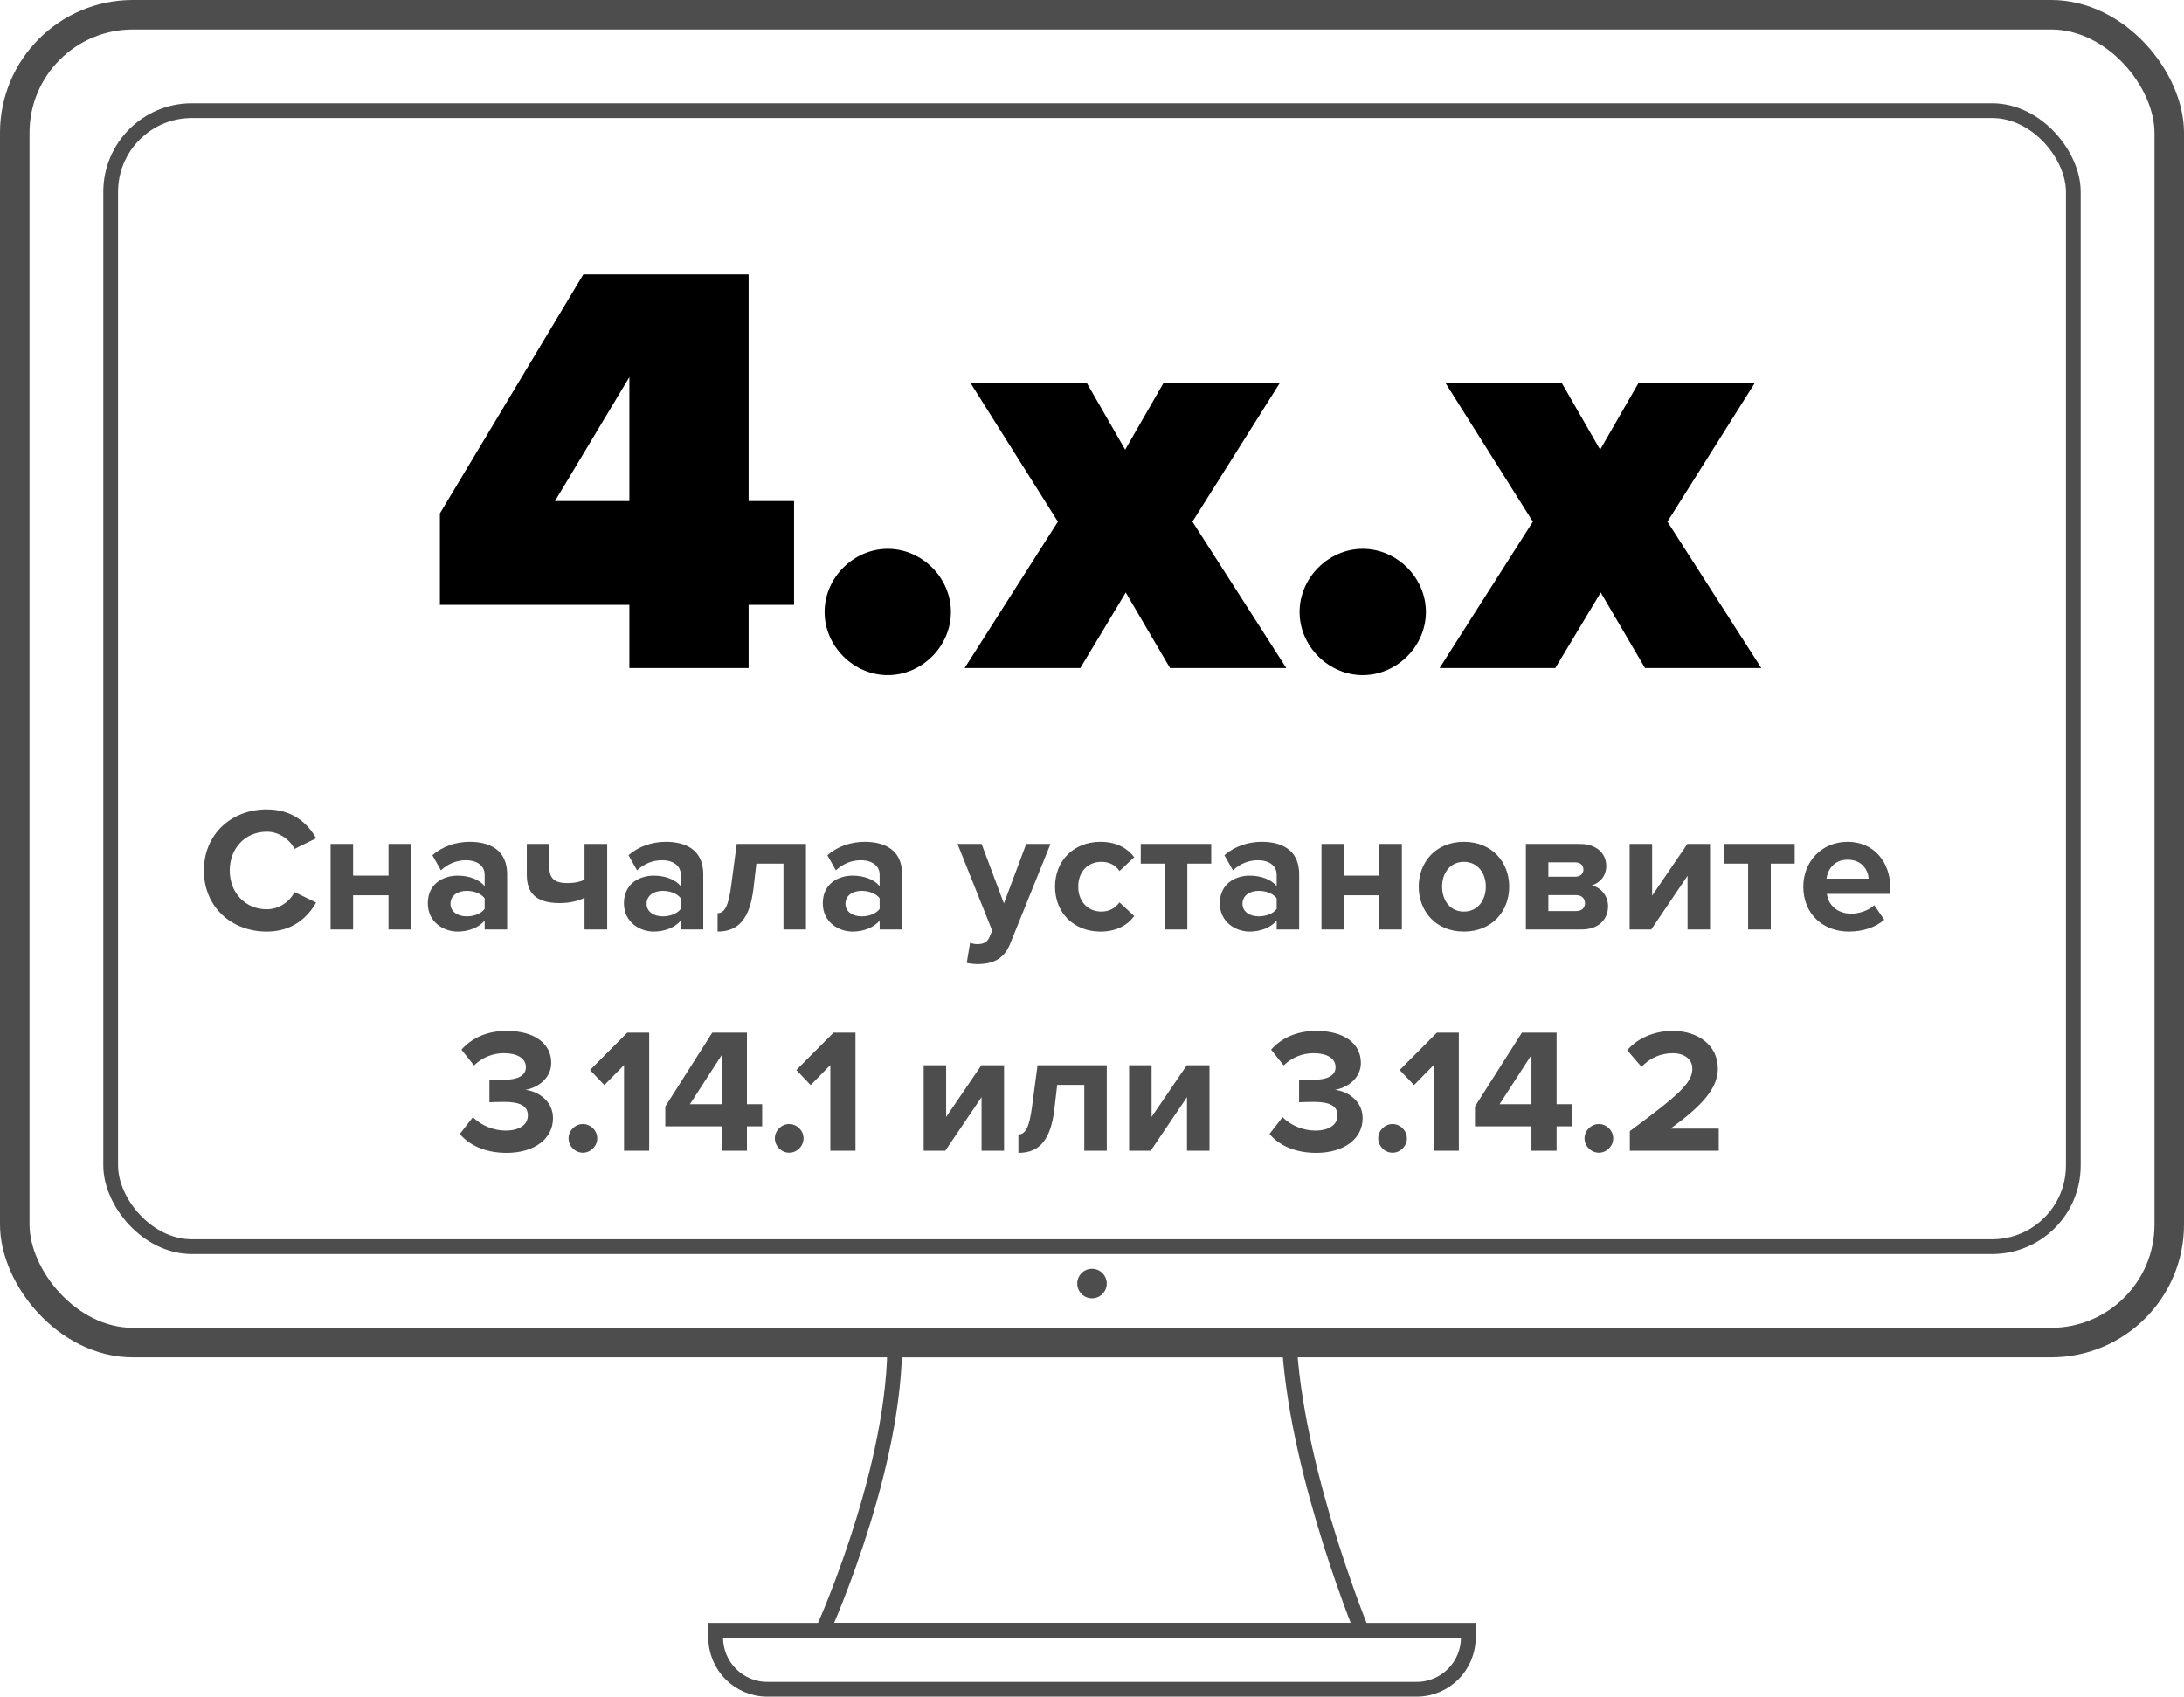
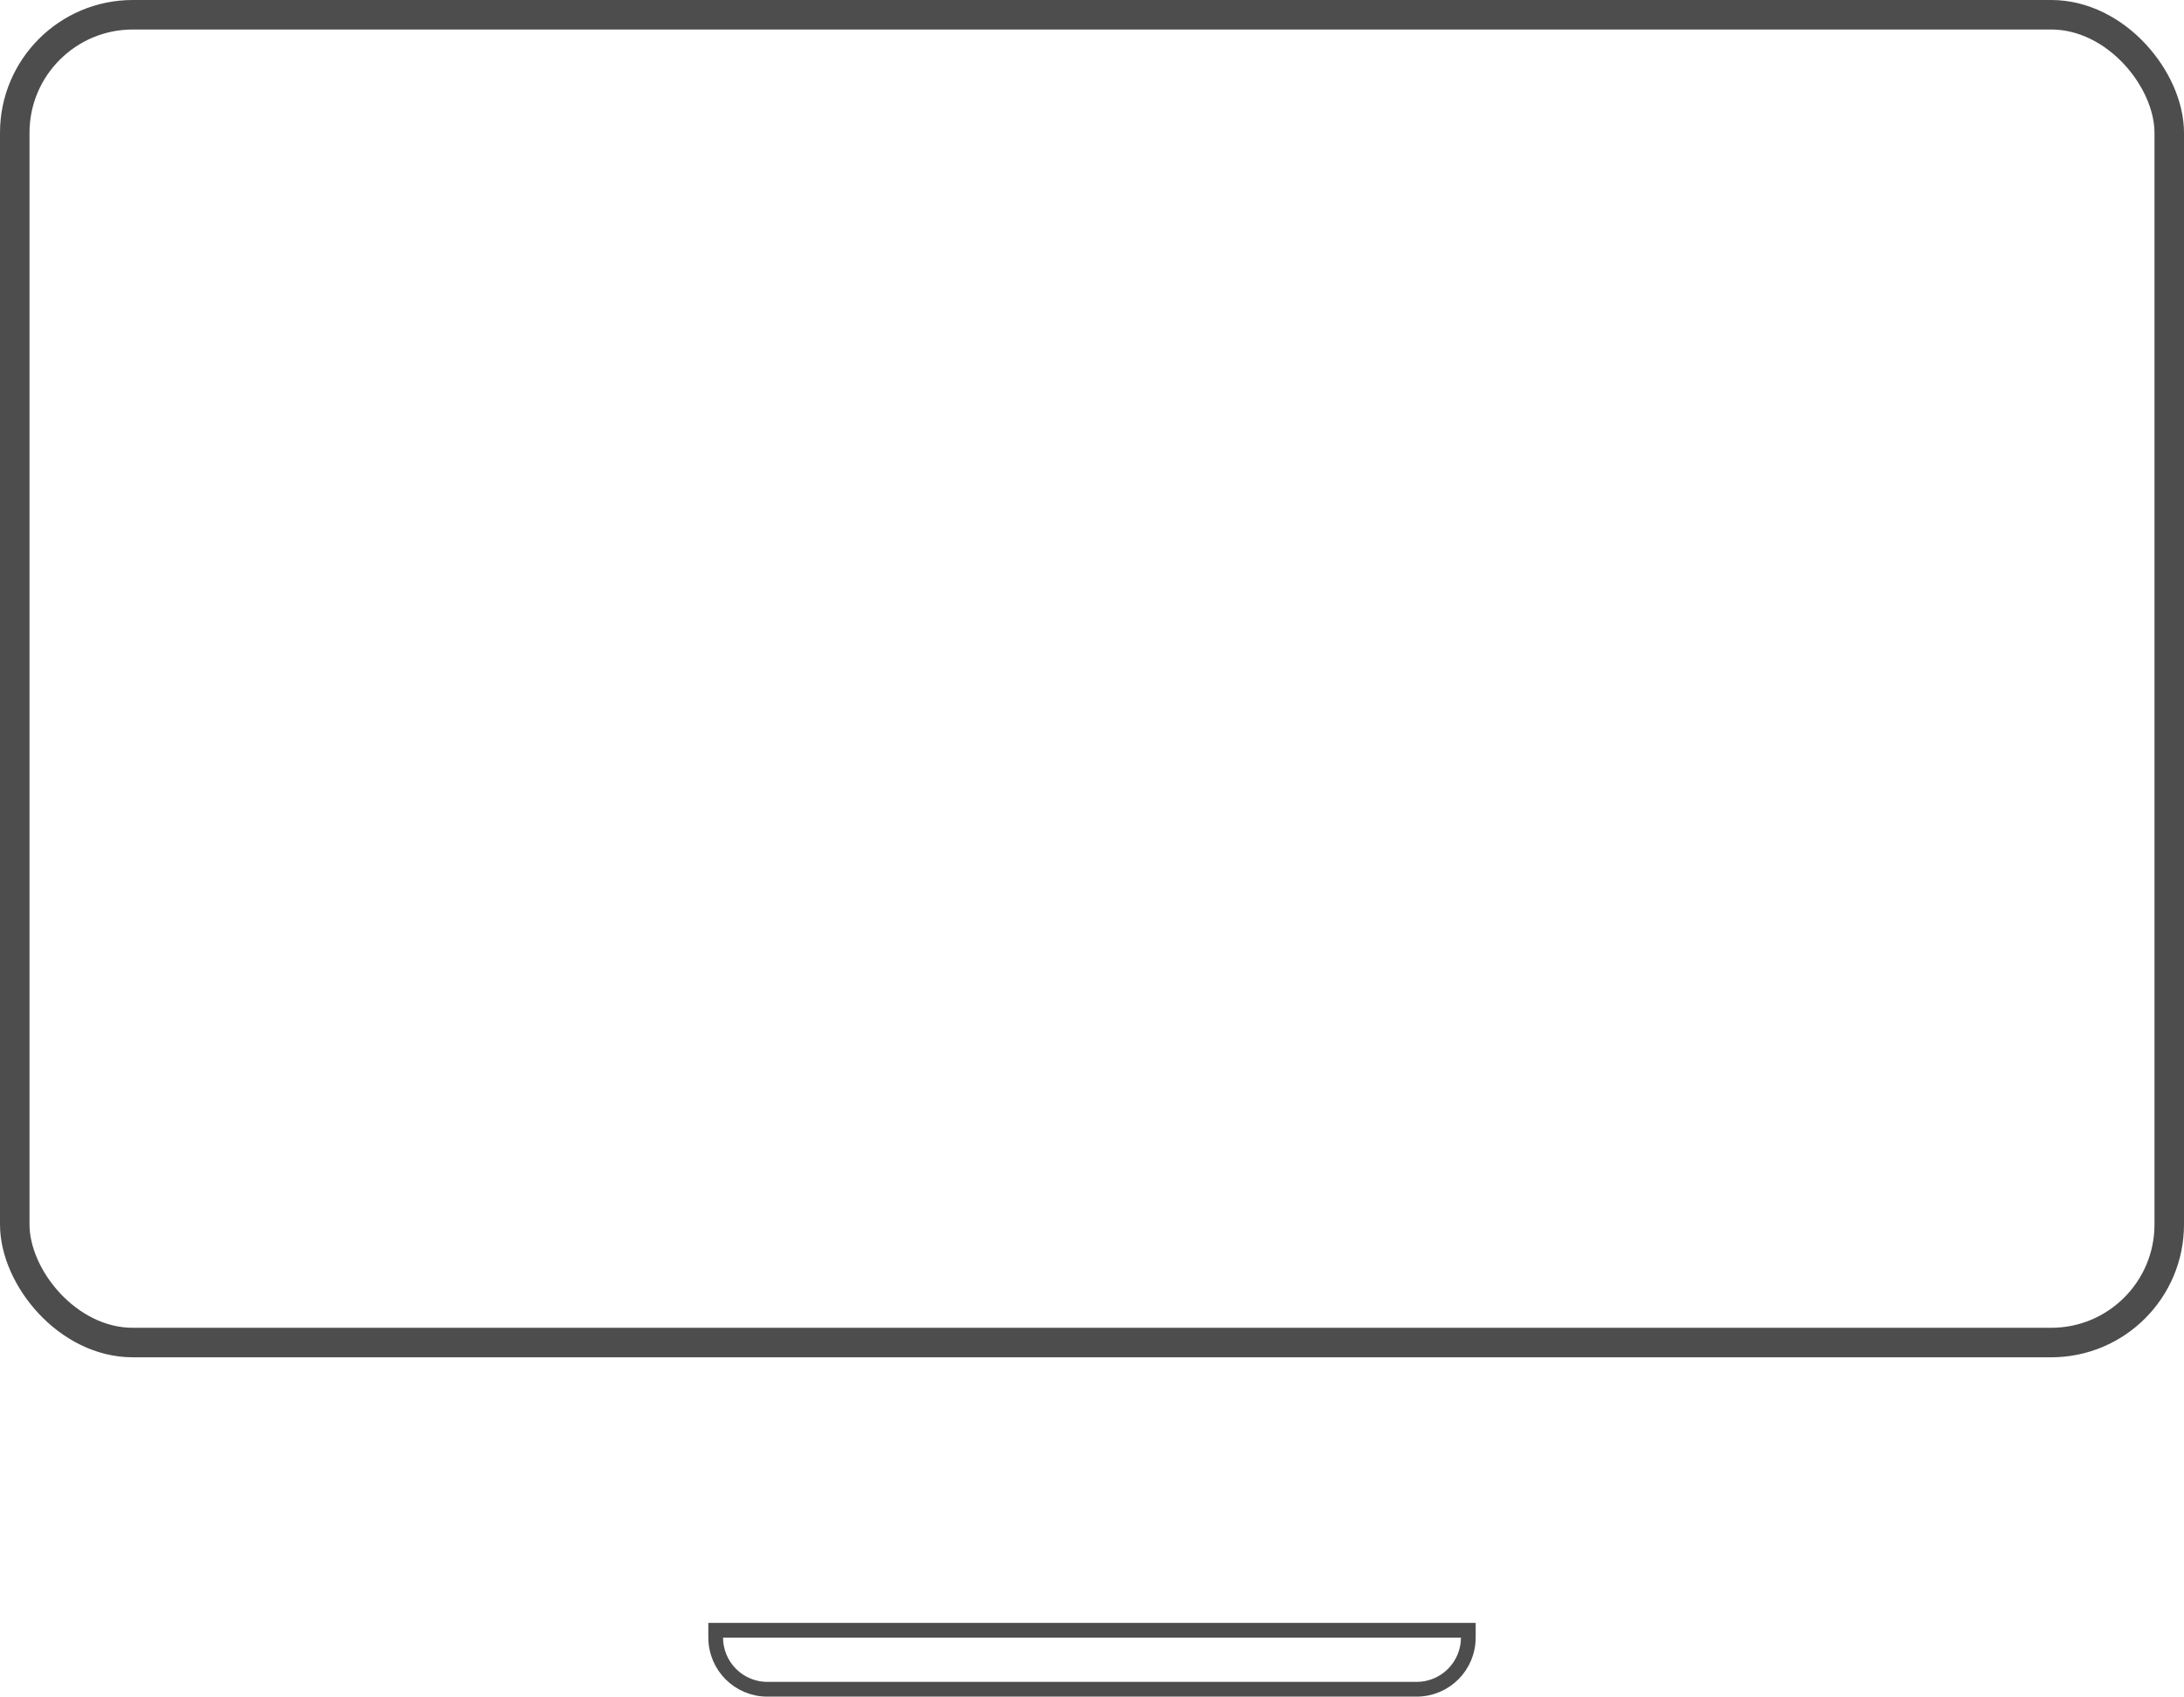
<svg xmlns="http://www.w3.org/2000/svg" width="148" height="115" viewBox="0 0 148 115" fill="none">
-   <path d="M18.076 63.144C19.84 63.144 20.848 62.172 21.424 61.176L19.96 60.468C19.624 61.128 18.904 61.632 18.076 61.632C16.624 61.632 15.568 60.516 15.568 59.004C15.568 57.492 16.624 56.376 18.076 56.376C18.904 56.376 19.624 56.892 19.96 57.54L21.424 56.82C20.86 55.824 19.84 54.864 18.076 54.864C15.676 54.864 13.816 56.544 13.816 59.004C13.816 61.464 15.676 63.144 18.076 63.144ZM23.927 63V60.684H26.326V63H27.851V57.204H26.326V59.352H23.927V57.204H22.402V63H23.927ZM34.367 63V59.256C34.367 57.588 33.155 57.06 31.835 57.06C30.923 57.06 30.011 57.348 29.303 57.972L29.879 58.992C30.371 58.536 30.947 58.308 31.571 58.308C32.339 58.308 32.843 58.692 32.843 59.28V60.06C32.459 59.604 31.775 59.352 31.007 59.352C30.083 59.352 28.991 59.868 28.991 61.224C28.991 62.52 30.083 63.144 31.007 63.144C31.763 63.144 32.447 62.868 32.843 62.4V63H34.367ZM31.619 62.112C31.019 62.112 30.527 61.8 30.527 61.26C30.527 60.696 31.019 60.384 31.619 60.384C32.111 60.384 32.591 60.552 32.843 60.888V61.608C32.591 61.944 32.111 62.112 31.619 62.112ZM35.699 57.204V59.304C35.699 60.504 36.299 61.212 37.919 61.212C38.639 61.212 39.239 61.056 39.611 60.852V63H41.147V57.204H39.611V59.628C39.347 59.76 38.975 59.856 38.447 59.856C37.643 59.856 37.223 59.592 37.223 58.776V57.204H35.699ZM47.657 63V59.256C47.657 57.588 46.444 57.06 45.124 57.06C44.212 57.06 43.3 57.348 42.593 57.972L43.169 58.992C43.66 58.536 44.236 58.308 44.861 58.308C45.629 58.308 46.133 58.692 46.133 59.28V60.06C45.748 59.604 45.065 59.352 44.297 59.352C43.373 59.352 42.281 59.868 42.281 61.224C42.281 62.52 43.373 63.144 44.297 63.144C45.053 63.144 45.736 62.868 46.133 62.4V63H47.657ZM44.908 62.112C44.309 62.112 43.816 61.8 43.816 61.26C43.816 60.696 44.309 60.384 44.908 60.384C45.401 60.384 45.88 60.552 46.133 60.888V61.608C45.88 61.944 45.401 62.112 44.908 62.112ZM48.628 63.144C50.104 63.144 50.824 62.196 51.064 60.192L51.256 58.536H53.092V63H54.616V57.204H49.924L49.552 60.012C49.372 61.416 49.096 61.896 48.628 61.896V63.144ZM61.133 63V59.256C61.133 57.588 59.921 57.06 58.601 57.06C57.689 57.06 56.777 57.348 56.069 57.972L56.645 58.992C57.137 58.536 57.713 58.308 58.337 58.308C59.105 58.308 59.609 58.692 59.609 59.28V60.06C59.225 59.604 58.541 59.352 57.773 59.352C56.849 59.352 55.757 59.868 55.757 61.224C55.757 62.52 56.849 63.144 57.773 63.144C58.529 63.144 59.213 62.868 59.609 62.4V63H61.133ZM58.385 62.112C57.785 62.112 57.293 61.8 57.293 61.26C57.293 60.696 57.785 60.384 58.385 60.384C58.877 60.384 59.357 60.552 59.609 60.888V61.608C59.357 61.944 58.877 62.112 58.385 62.112ZM65.511 65.268C65.703 65.316 66.087 65.352 66.267 65.352C67.263 65.328 68.031 65.04 68.463 63.948L71.187 57.204H69.543L68.031 61.236L66.519 57.204H64.887L67.239 63.084L67.023 63.576C66.879 63.888 66.615 63.996 66.219 63.996C66.075 63.996 65.871 63.96 65.739 63.9L65.511 65.268ZM74.567 63.144C75.755 63.144 76.475 62.628 76.859 62.088L75.863 61.164C75.587 61.548 75.167 61.788 74.639 61.788C73.715 61.788 73.067 61.104 73.067 60.096C73.067 59.088 73.715 58.416 74.639 58.416C75.167 58.416 75.587 58.632 75.863 59.04L76.859 58.104C76.475 57.576 75.755 57.06 74.567 57.06C72.779 57.06 71.495 58.32 71.495 60.096C71.495 61.884 72.779 63.144 74.567 63.144ZM80.46 63V58.536H82.08V57.204H77.304V58.536H78.924V63H80.46ZM88.039 63V59.256C88.039 57.588 86.827 57.06 85.507 57.06C84.595 57.06 83.683 57.348 82.975 57.972L83.551 58.992C84.043 58.536 84.619 58.308 85.243 58.308C86.011 58.308 86.515 58.692 86.515 59.28V60.06C86.131 59.604 85.447 59.352 84.679 59.352C83.755 59.352 82.663 59.868 82.663 61.224C82.663 62.52 83.755 63.144 84.679 63.144C85.435 63.144 86.119 62.868 86.515 62.4V63H88.039ZM85.291 62.112C84.691 62.112 84.199 61.8 84.199 61.26C84.199 60.696 84.691 60.384 85.291 60.384C85.783 60.384 86.263 60.552 86.515 60.888V61.608C86.263 61.944 85.783 62.112 85.291 62.112ZM91.075 63V60.684H93.475V63H94.999V57.204H93.475V59.352H91.075V57.204H89.551V63H91.075ZM99.2 63.144C101.12 63.144 102.272 61.752 102.272 60.096C102.272 58.452 101.12 57.06 99.2 57.06C97.292 57.06 96.14 58.452 96.14 60.096C96.14 61.752 97.292 63.144 99.2 63.144ZM99.2 61.788C98.252 61.788 97.724 61.008 97.724 60.096C97.724 59.196 98.252 58.416 99.2 58.416C100.148 58.416 100.688 59.196 100.688 60.096C100.688 61.008 100.148 61.788 99.2 61.788ZM107.182 63C108.346 63 108.97 62.304 108.97 61.428C108.97 60.732 108.502 60.156 107.866 60.012C108.406 59.856 108.85 59.388 108.85 58.692C108.85 57.912 108.25 57.204 107.074 57.204H103.402V63H107.182ZM106.81 61.752H104.926V60.672H106.81C107.194 60.672 107.41 60.924 107.41 61.212C107.41 61.548 107.182 61.752 106.81 61.752ZM106.762 59.424H104.926V58.452H106.762C107.098 58.452 107.302 58.656 107.302 58.944C107.302 59.208 107.098 59.424 106.762 59.424ZM111.898 63L114.358 59.364V63H115.882V57.204H114.346L111.958 60.708V57.204H110.434V63H111.898ZM119.999 63V58.536H121.619V57.204H116.843V58.536H118.463V63H119.999ZM125.298 63.144C126.198 63.144 127.11 62.868 127.686 62.34L127.014 61.356C126.642 61.716 125.958 61.932 125.466 61.932C124.482 61.932 123.894 61.32 123.798 60.588H128.106V60.252C128.106 58.356 126.93 57.06 125.202 57.06C123.438 57.06 122.202 58.416 122.202 60.096C122.202 61.956 123.534 63.144 125.298 63.144ZM126.63 59.556H123.774C123.846 58.98 124.254 58.272 125.202 58.272C126.21 58.272 126.594 59.004 126.63 59.556ZM34.318 78.144C36.238 78.144 37.474 77.172 37.474 75.792C37.474 74.592 36.418 73.956 35.602 73.872C36.49 73.716 37.354 73.056 37.354 72.048C37.354 70.716 36.202 69.876 34.33 69.876C32.926 69.876 31.918 70.416 31.27 71.148L32.122 72.216C32.686 71.676 33.382 71.388 34.15 71.388C34.99 71.388 35.638 71.7 35.638 72.336C35.638 72.924 35.05 73.188 34.162 73.188C33.862 73.188 33.31 73.188 33.166 73.176V74.712C33.286 74.7 33.826 74.688 34.162 74.688C35.278 74.688 35.77 74.976 35.77 75.612C35.77 76.212 35.23 76.632 34.258 76.632C33.478 76.632 32.602 76.296 32.05 75.72L31.162 76.86C31.75 77.58 32.842 78.144 34.318 78.144ZM39.501 78.132C40.029 78.132 40.473 77.688 40.473 77.16C40.473 76.632 40.029 76.188 39.501 76.188C38.973 76.188 38.529 76.632 38.529 77.16C38.529 77.688 38.973 78.132 39.501 78.132ZM43.992 78V69.996H42.504L39.984 72.528L40.956 73.548L42.288 72.192V78H43.992ZM50.617 78V76.344H51.649V74.844H50.617V69.996H48.265L45.085 75V76.344H48.913V78H50.617ZM48.913 74.844H46.753L48.913 71.508V74.844ZM53.481 78.132C54.009 78.132 54.453 77.688 54.453 77.16C54.453 76.632 54.009 76.188 53.481 76.188C52.953 76.188 52.509 76.632 52.509 77.16C52.509 77.688 52.953 78.132 53.481 78.132ZM57.972 78V69.996H56.484L53.964 72.528L54.936 73.548L56.268 72.192V78H57.972ZM64.056 78L66.516 74.364V78H68.04V72.204H66.504L64.116 75.708V72.204H62.592V78H64.056ZM69.013 78.144C70.489 78.144 71.209 77.196 71.449 75.192L71.641 73.536H73.477V78H75.001V72.204H70.309L69.937 75.012C69.757 76.416 69.481 76.896 69.013 76.896V78.144ZM77.978 78L80.438 74.364V78H81.962V72.204H80.426L78.038 75.708V72.204H76.514V78H77.978ZM89.185 78.144C91.105 78.144 92.341 77.172 92.341 75.792C92.341 74.592 91.285 73.956 90.469 73.872C91.357 73.716 92.221 73.056 92.221 72.048C92.221 70.716 91.069 69.876 89.197 69.876C87.793 69.876 86.785 70.416 86.137 71.148L86.989 72.216C87.553 71.676 88.249 71.388 89.017 71.388C89.857 71.388 90.505 71.7 90.505 72.336C90.505 72.924 89.917 73.188 89.029 73.188C88.729 73.188 88.177 73.188 88.033 73.176V74.712C88.153 74.7 88.693 74.688 89.029 74.688C90.145 74.688 90.637 74.976 90.637 75.612C90.637 76.212 90.097 76.632 89.125 76.632C88.345 76.632 87.469 76.296 86.917 75.72L86.029 76.86C86.617 77.58 87.709 78.144 89.185 78.144ZM94.368 78.132C94.896 78.132 95.34 77.688 95.34 77.16C95.34 76.632 94.896 76.188 94.368 76.188C93.84 76.188 93.396 76.632 93.396 77.16C93.396 77.688 93.84 78.132 94.368 78.132ZM98.859 78V69.996H97.371L94.851 72.528L95.823 73.548L97.155 72.192V78H98.859ZM105.484 78V76.344H106.516V74.844H105.484V69.996H103.132L99.952 75V76.344H103.78V78H105.484ZM103.78 74.844H101.62L103.78 71.508V74.844ZM108.349 78.132C108.877 78.132 109.321 77.688 109.321 77.16C109.321 76.632 108.877 76.188 108.349 76.188C107.821 76.188 107.377 76.632 107.377 77.16C107.377 77.688 107.821 78.132 108.349 78.132ZM116.471 78V76.5H113.207C115.283 74.988 116.411 73.8 116.411 72.432C116.411 70.836 115.055 69.876 113.351 69.876C112.235 69.876 111.047 70.284 110.267 71.184L111.239 72.312C111.779 71.748 112.475 71.388 113.387 71.388C114.047 71.388 114.683 71.736 114.683 72.432C114.683 73.416 113.723 74.244 110.447 76.668V78H116.471Z" fill="#4D4D4D" />
-   <path d="M50.73 45.28H42.65V41H29.81V34.8L39.53 18.6H50.73V33.96H53.81V41H50.73V45.28ZM42.65 33.96V25.56L37.61 33.96H42.65ZM60.16 45.76C57.84 45.76 55.88 43.8 55.88 41.48C55.88 39.16 57.84 37.2 60.16 37.2C62.48 37.2 64.439 39.16 64.439 41.48C64.439 43.8 62.48 45.76 60.16 45.76ZM87.168 45.28H79.288L76.288 40.16L73.208 45.28H65.368L71.688 35.36L65.768 25.96H73.648L76.248 30.48L78.848 25.96H86.728L80.808 35.36L87.168 45.28ZM92.347 45.76C90.027 45.76 88.067 43.8 88.067 41.48C88.067 39.16 90.027 37.2 92.347 37.2C94.667 37.2 96.627 39.16 96.627 41.48C96.627 43.8 94.667 45.76 92.347 45.76ZM119.355 45.28H111.475L108.475 40.16L105.395 45.28H97.555L103.875 35.36L97.955 25.96H105.835L108.435 30.48L111.035 25.96H118.915L112.995 35.36L119.355 45.28Z" fill="black" />
-   <path d="M92.258 110.5H55.771C55.903 110.196 56.071 109.802 56.265 109.331C56.75 108.15 57.396 106.483 58.042 104.532C59.285 100.782 60.541 95.946 60.63 91.5H87.396C87.715 95.935 88.966 100.77 90.148 104.525C90.761 106.473 91.358 108.138 91.802 109.317C91.982 109.796 92.138 110.195 92.258 110.5Z" stroke="#4D4D4D" />
  <path d="M48.5 110.5H99.5V111C99.5 112.933 97.933 114.5 96 114.5H52C50.067 114.5 48.5 112.933 48.5 111V110.5Z" stroke="#4D4D4D" />
  <rect x="1" y="1" width="146" height="90" rx="8" stroke="#4D4D4D" stroke-width="2" />
-   <rect x="7.5" y="7.5" width="133" height="77" rx="5.5" stroke="#4D4D4D" />
-   <circle cx="74" cy="87" r="1" fill="#4D4D4D" />
</svg>